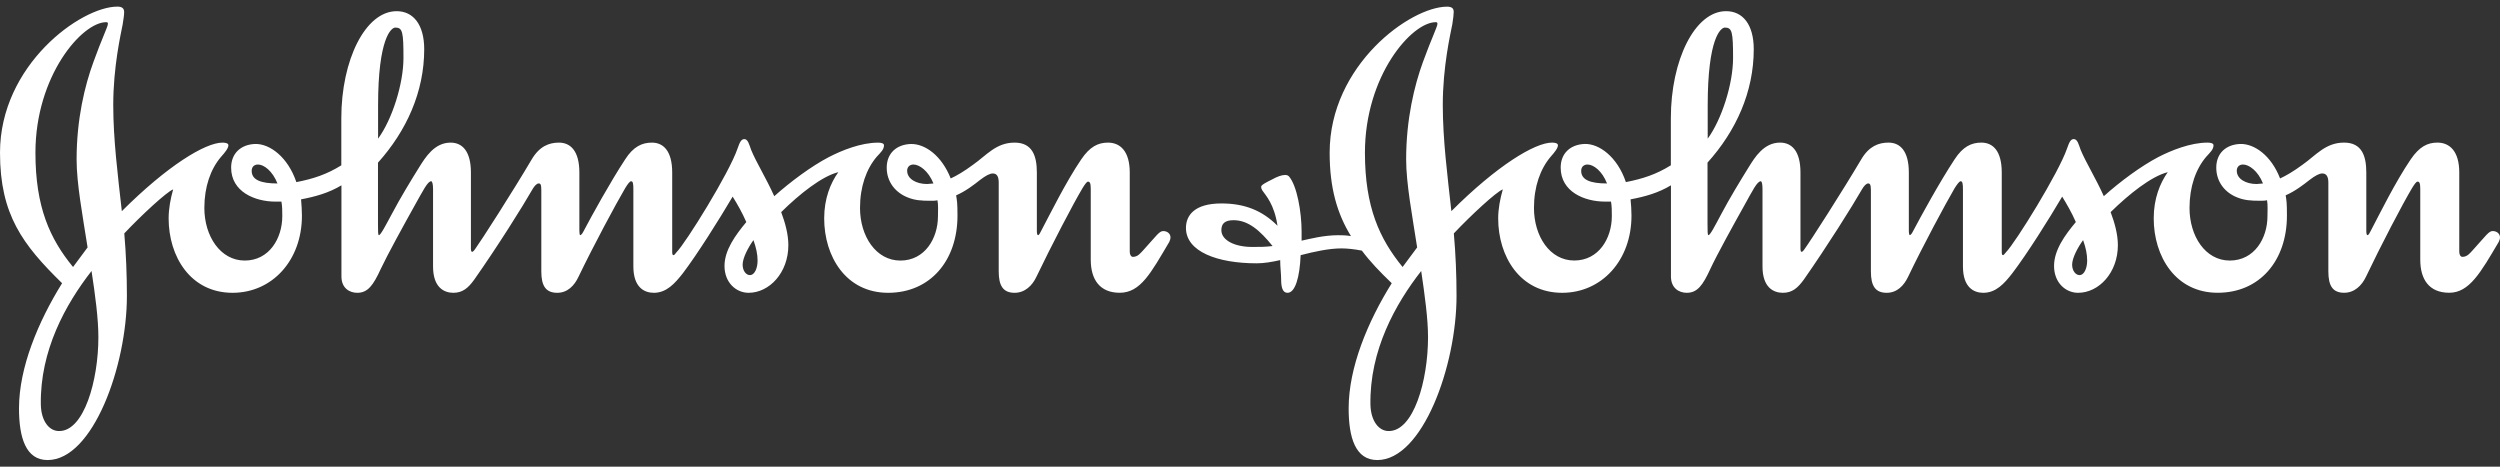
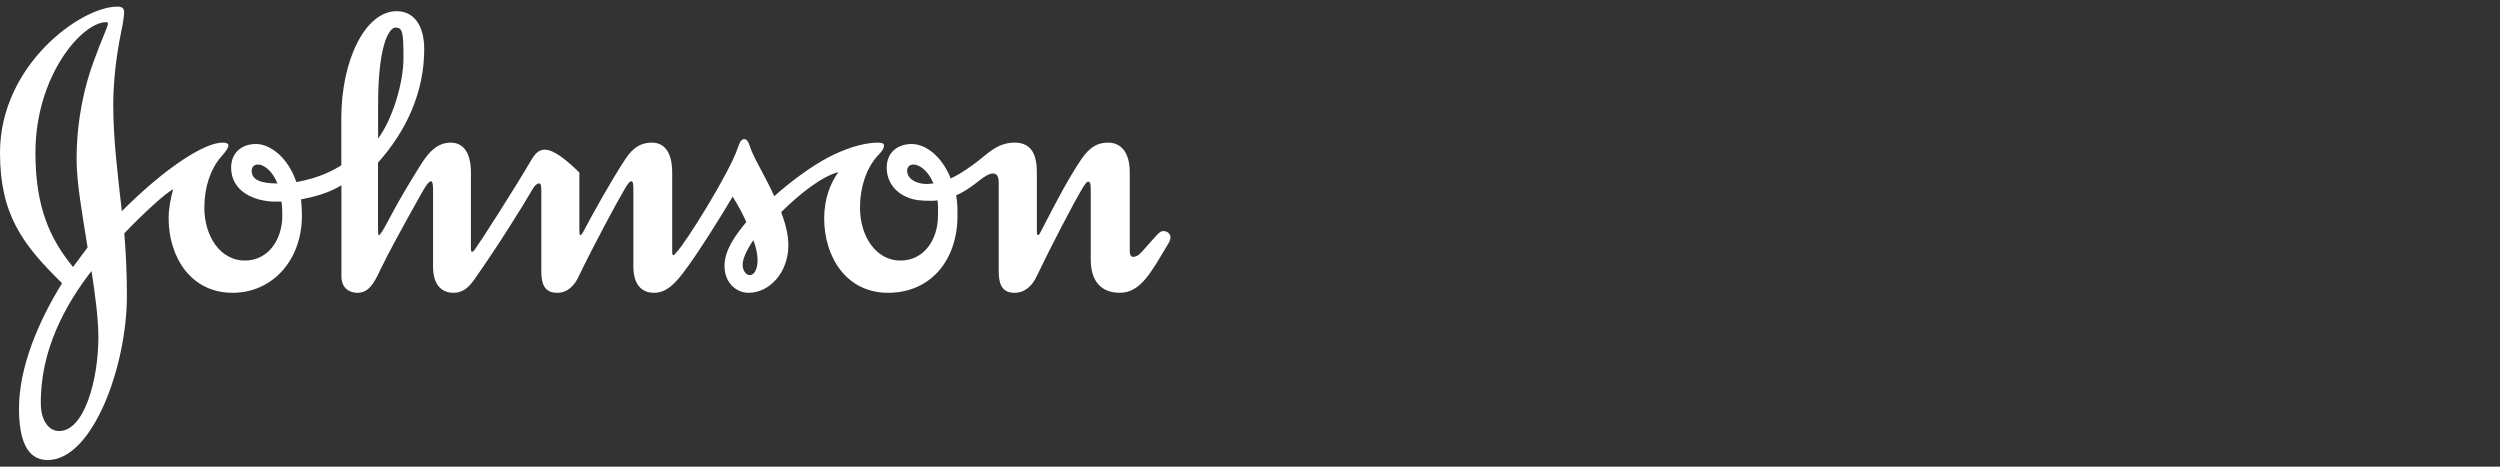
<svg xmlns="http://www.w3.org/2000/svg" width="150" height="28" viewBox="0 0 150 28" fill="none">
  <rect x="0" y="0" width="150" height="28" fill="#333333" stroke="none" />
  <g id="Vector">
-     <path fill-rule="evenodd" clip-rule="evenodd" d="M54.428 10.251C54.428 10.003 54.596 9.871 54.808 9.871C55.165 9.871 55.703 10.251 56.008 11.008C55.898 11.008 55.735 11.041 55.625 11.041C54.976 11.041 54.43 10.732 54.43 10.251H54.428ZM15.101 10.251C15.101 10.003 15.262 9.871 15.482 9.871C15.83 9.871 16.348 10.251 16.648 11.008C15.644 11.008 15.101 10.791 15.101 10.251ZM22.685 6.332C22.685 2.278 23.476 1.654 23.72 1.654C24.157 1.654 24.208 1.925 24.208 3.481C24.208 5.036 23.527 7.17 22.685 8.319V6.332ZM50.298 10.332C49.831 10.984 49.451 11.91 49.451 13.102C49.451 15.387 50.755 17.568 53.287 17.568C55.819 17.568 57.449 15.634 57.449 12.937C57.449 12.154 57.419 12.046 57.368 11.721C57.937 11.473 58.429 11.094 58.81 10.791C59.135 10.546 59.378 10.408 59.572 10.408C59.816 10.408 59.923 10.599 59.923 10.953V16.288C59.923 17.157 60.197 17.568 60.875 17.568C61.499 17.568 61.939 17.13 62.182 16.614C63.082 14.737 64.386 12.235 64.954 11.284C65.091 11.067 65.202 10.899 65.28 10.899C65.389 10.899 65.445 10.981 65.445 11.334V15.582C65.445 16.777 65.991 17.566 67.183 17.566C68.437 17.566 69.06 16.365 70.155 14.517C70.207 14.406 70.23 14.326 70.23 14.248C70.23 14.004 70.018 13.864 69.799 13.864C69.552 13.864 69.417 14.112 68.602 15.006C68.437 15.175 68.277 15.412 67.975 15.412C67.867 15.412 67.785 15.282 67.785 15.115V10.353C67.785 9.073 67.213 8.557 66.478 8.557C65.881 8.557 65.389 8.802 64.873 9.564C63.948 10.927 62.996 12.859 62.48 13.834C62.422 13.948 62.344 14.11 62.291 14.11C62.234 14.11 62.211 14.026 62.211 13.834V10.353C62.211 9.349 61.939 8.557 60.875 8.557C59.759 8.557 59.189 9.321 58.373 9.891C57.856 10.276 57.395 10.545 57.043 10.708C56.495 9.321 55.49 8.619 54.647 8.64C53.801 8.668 53.203 9.189 53.203 10.06C53.203 10.932 53.75 11.575 54.481 11.853C54.887 12.016 55.268 12.046 55.816 12.046C55.979 12.046 56.141 12.046 56.246 12.015C56.305 12.286 56.278 12.672 56.278 12.97C56.278 14.305 55.489 15.634 54.022 15.634C52.555 15.634 51.601 14.166 51.601 12.48C51.601 11.2 51.98 10.141 52.601 9.409C52.852 9.135 53.039 8.97 53.039 8.718C53.039 8.59 52.852 8.559 52.687 8.559C51.65 8.559 50.511 9.022 49.724 9.429C48.684 9.973 47.463 10.875 46.455 11.772C45.966 10.681 45.368 9.729 45.068 8.992C44.96 8.694 44.88 8.346 44.663 8.346C44.469 8.346 44.385 8.536 44.253 8.911C43.766 10.354 41.153 14.574 40.581 15.145C40.527 15.223 40.448 15.309 40.422 15.309C40.364 15.309 40.332 15.282 40.332 15.115V10.353C40.332 9.073 39.816 8.557 39.114 8.557C38.513 8.557 37.998 8.802 37.509 9.564C36.614 10.927 35.52 12.913 35.005 13.89C34.923 14.058 34.84 14.11 34.812 14.11C34.783 14.11 34.762 14.002 34.762 13.834V10.353C34.762 9.073 34.243 8.557 33.535 8.557C32.935 8.557 32.367 8.781 31.902 9.564C30.762 11.497 28.858 14.463 28.504 14.949C28.449 15.033 28.395 15.088 28.341 15.114C28.287 15.114 28.255 15.061 28.255 14.926V10.353C28.255 9.073 27.739 8.557 27.036 8.557C26.055 8.557 25.513 9.459 25.156 10.027C24.664 10.816 24.015 11.88 23.498 12.861C23.143 13.516 22.843 14.11 22.732 14.11C22.679 14.11 22.679 13.863 22.679 13.402V9.759C24.391 7.851 25.453 5.513 25.453 2.956C25.453 1.484 24.803 0.671 23.799 0.671C21.917 0.671 20.479 3.61 20.479 7.09V9.919C19.607 10.464 18.79 10.731 17.782 10.927C17.267 9.408 16.177 8.617 15.31 8.638C14.468 8.667 13.868 9.187 13.868 10.059C13.868 11.499 15.283 12.097 16.531 12.097H16.885C16.937 12.372 16.937 12.672 16.937 12.969C16.937 14.304 16.15 15.633 14.684 15.633C13.219 15.633 12.261 14.164 12.261 12.478C12.261 11.199 12.638 10.14 13.265 9.408C13.512 9.133 13.704 8.889 13.704 8.716C13.704 8.589 13.512 8.557 13.348 8.557C12.314 8.557 10.032 9.951 7.31 12.67C7.068 10.494 6.795 8.37 6.795 6.301C6.795 3.989 7.253 2.027 7.361 1.46C7.416 1.109 7.449 0.889 7.449 0.728C7.449 0.509 7.334 0.397 7.04 0.397C4.842 0.4 0 3.911 0 9.162C0 12.885 1.364 14.682 3.725 16.993C2.291 19.306 1.14 22.053 1.14 24.501C1.14 26.267 1.553 27.603 2.855 27.603C5.576 27.603 7.614 21.948 7.614 17.755C7.614 16.506 7.565 15.252 7.457 14.004C8.46 12.937 10.011 11.5 10.389 11.364C10.227 11.935 10.118 12.535 10.118 13.102C10.118 15.387 11.426 17.568 13.954 17.568C16.324 17.568 18.116 15.634 18.116 12.937C18.116 12.589 18.088 12.286 18.064 11.961C18.929 11.797 19.727 11.575 20.486 11.119V16.587C20.486 17.29 20.972 17.568 21.436 17.568C22.064 17.568 22.391 17.13 22.849 16.129C23.234 15.309 24.264 13.434 24.889 12.315C25.383 11.442 25.654 10.875 25.873 10.875C25.924 10.875 25.983 11.008 25.983 11.335V15.988C25.983 17.241 26.635 17.568 27.201 17.568C27.766 17.568 28.101 17.269 28.455 16.777C29.871 14.763 31.369 12.372 31.963 11.334C32.073 11.148 32.208 11.007 32.319 11.007C32.43 11.007 32.479 11.065 32.479 11.415V16.288C32.479 17.157 32.751 17.568 33.435 17.568C34.057 17.568 34.464 17.13 34.707 16.614C35.611 14.737 36.941 12.259 37.514 11.284C37.647 11.067 37.783 10.875 37.864 10.875C37.977 10.875 38.002 11.008 38.002 11.364V15.988C38.002 17.241 38.655 17.568 39.231 17.568C39.986 17.568 40.481 17.02 40.97 16.398C41.862 15.223 43.169 13.137 43.959 11.797C44.234 12.234 44.529 12.753 44.778 13.323C44.124 14.112 43.47 15.007 43.47 15.958C43.47 16.966 44.177 17.568 44.912 17.568C46.161 17.568 47.301 16.366 47.301 14.71C47.301 14.059 47.114 13.377 46.871 12.726C47.979 11.635 49.315 10.573 50.298 10.33V10.332ZM5.492 16.261C5.712 17.701 5.903 19.119 5.903 20.232C5.903 22.839 5.034 25.887 3.537 25.862C2.96 25.862 2.474 25.284 2.45 24.282C2.394 21.021 3.945 18.244 5.492 16.26V16.261ZM45.207 14.407C45.372 14.875 45.455 15.253 45.455 15.634C45.455 16.071 45.291 16.506 44.99 16.506C44.775 16.506 44.558 16.261 44.558 15.879C44.558 15.469 44.91 14.817 45.207 14.407ZM6.474 1.433C6.474 1.6 6.093 2.359 5.606 3.721C5.088 5.132 4.596 7.144 4.596 9.567C4.596 11.008 4.953 12.916 5.255 14.845L4.383 16.02C2.994 14.329 2.126 12.427 2.126 9.162C2.126 4.538 4.926 1.331 6.366 1.331C6.452 1.331 6.476 1.355 6.476 1.435L6.474 1.433Z" fill="white" />
-     <path fill-rule="evenodd" clip-rule="evenodd" d="M134.206 10.251C134.206 10.003 134.365 9.871 134.585 9.871C134.936 9.871 135.481 10.251 135.779 11.008C135.673 11.008 135.511 11.041 135.397 11.041C134.75 11.041 134.207 10.732 134.207 10.251H134.206ZM94.871 10.251C94.871 10.003 95.038 9.871 95.252 9.871C95.606 9.871 96.128 10.251 96.421 11.008C95.414 11.008 94.871 10.791 94.871 10.251ZM102.462 6.332C102.462 2.278 103.246 1.654 103.495 1.654C103.929 1.654 103.984 1.925 103.984 3.481C103.984 5.036 103.302 7.17 102.462 8.319V6.332ZM85.272 16.261C85.484 17.701 85.682 19.119 85.682 20.232C85.682 22.839 84.813 25.887 83.313 25.862C82.743 25.862 82.253 25.284 82.226 24.282C82.17 21.021 83.723 18.244 85.272 16.26V16.261ZM124.986 14.407C125.152 14.875 125.23 15.253 125.23 15.634C125.23 16.071 125.066 16.506 124.767 16.506C124.553 16.506 124.328 16.261 124.328 15.879C124.328 15.469 124.685 14.817 124.986 14.407ZM86.246 1.433C86.246 1.6 85.869 2.359 85.376 3.721C84.863 5.132 84.369 7.144 84.369 9.567C84.369 11.008 84.732 12.916 85.029 14.845L84.156 16.02C82.772 14.329 81.896 12.427 81.896 9.162C81.896 4.538 84.702 1.331 86.142 1.331C86.222 1.331 86.246 1.355 86.246 1.435V1.433ZM81.711 15.036C82.197 15.688 82.797 16.314 83.504 16.993C82.061 19.306 80.919 22.053 80.919 24.501C80.919 26.267 81.33 27.603 82.637 27.603C85.353 27.603 87.392 21.948 87.392 17.755C87.392 16.506 87.34 15.252 87.23 14.004C88.238 12.937 89.783 11.5 90.169 11.364C90.005 11.935 89.891 12.535 89.891 13.102C89.891 15.387 91.198 17.568 93.73 17.568C96.094 17.568 97.889 15.634 97.889 12.937C97.889 12.589 97.864 12.286 97.834 11.961C98.705 11.797 99.501 11.575 100.257 11.119V16.587C100.257 17.29 100.744 17.568 101.203 17.568C101.838 17.568 102.163 17.13 102.624 16.129C103.003 15.309 104.038 13.434 104.665 12.315C105.153 11.442 105.426 10.875 105.648 10.875C105.699 10.875 105.75 11.008 105.75 11.335V15.988C105.75 17.241 106.401 17.568 106.972 17.568C107.544 17.568 107.868 17.269 108.229 16.777C109.639 14.763 111.138 12.372 111.735 11.334C111.844 11.148 111.982 11.007 112.087 11.007C112.192 11.007 112.254 11.065 112.254 11.415V16.288C112.254 17.157 112.522 17.568 113.202 17.568C113.828 17.568 114.236 17.13 114.483 16.614C115.382 14.737 116.714 12.259 117.282 11.284C117.422 11.067 117.557 10.875 117.641 10.875C117.747 10.875 117.777 11.008 117.777 11.364V15.988C117.777 17.241 118.424 17.568 118.994 17.568C119.76 17.568 120.251 17.02 120.737 16.398C121.634 15.223 122.943 13.137 123.731 11.797C123.999 12.234 124.302 12.753 124.55 13.323C123.89 14.112 123.243 15.007 123.243 15.958C123.243 16.966 123.942 17.568 124.682 17.568C125.932 17.568 127.072 16.366 127.072 14.71C127.072 14.059 126.883 13.377 126.638 12.726C127.753 11.635 129.086 10.573 130.066 10.33C129.604 10.983 129.223 11.908 129.223 13.101C129.223 15.385 130.529 17.566 133.06 17.566C135.59 17.566 137.216 15.633 137.216 12.936C137.216 12.153 137.191 12.045 137.14 11.719C137.706 11.472 138.198 11.092 138.583 10.789C138.903 10.545 139.152 10.407 139.339 10.407C139.585 10.407 139.701 10.597 139.701 10.951V16.287C139.701 17.155 139.969 17.566 140.649 17.566C141.271 17.566 141.709 17.128 141.955 16.612C142.848 14.736 144.156 12.234 144.724 11.283C144.861 11.065 144.972 10.897 145.053 10.897C145.164 10.897 145.216 10.98 145.216 11.332V15.58C145.216 16.776 145.755 17.565 146.955 17.565C148.155 17.565 148.834 16.363 149.923 14.515C149.975 14.404 150 14.325 150 14.247C150 14.002 149.782 13.863 149.566 13.863C149.323 13.863 149.184 14.11 148.371 15.004C148.21 15.174 148.044 15.411 147.745 15.411C147.633 15.411 147.556 15.28 147.556 15.114V10.351C147.556 9.072 146.979 8.556 146.244 8.556C145.648 8.556 145.162 8.8 144.643 9.562C143.716 10.926 142.767 12.858 142.254 13.833C142.195 13.947 142.116 14.109 142.057 14.109C141.999 14.109 141.978 14.025 141.978 13.833V10.351C141.978 9.348 141.706 8.556 140.644 8.556C139.527 8.556 138.958 9.319 138.144 9.889C137.622 10.275 137.162 10.543 136.805 10.707C136.267 9.319 135.256 8.617 134.417 8.638C133.57 8.667 132.976 9.187 132.976 10.059C132.976 10.93 133.52 11.574 134.248 11.851C134.657 12.015 135.038 12.045 135.589 12.045C135.748 12.045 135.905 12.045 136.022 12.013C136.075 12.285 136.048 12.67 136.048 12.969C136.048 14.304 135.257 15.633 133.787 15.633C132.317 15.633 131.371 14.164 131.371 12.478C131.371 11.199 131.749 10.14 132.371 9.408C132.619 9.133 132.811 8.968 132.811 8.716C132.811 8.589 132.619 8.557 132.455 8.557C131.426 8.557 130.28 9.021 129.491 9.427C128.456 9.972 127.232 10.873 126.229 11.77C125.738 10.68 125.143 9.727 124.839 8.991C124.727 8.692 124.653 8.344 124.427 8.344C124.239 8.344 124.155 8.535 124.022 8.91C123.531 10.353 120.921 14.572 120.351 15.144C120.296 15.222 120.215 15.307 120.186 15.307C120.135 15.307 120.105 15.28 120.105 15.114V10.351C120.105 9.072 119.592 8.556 118.878 8.556C118.28 8.556 117.77 8.8 117.275 9.562C116.376 10.926 115.29 12.912 114.774 13.888C114.695 14.056 114.614 14.109 114.588 14.109C114.557 14.109 114.53 14.001 114.53 13.833V10.351C114.53 9.072 114.017 8.556 113.309 8.556C112.709 8.556 112.134 8.779 111.675 9.562C110.529 11.496 108.628 14.461 108.271 14.947C108.223 15.031 108.165 15.087 108.108 15.112C108.06 15.112 108.028 15.06 108.028 14.925V10.351C108.028 9.072 107.514 8.556 106.803 8.556C105.82 8.556 105.28 9.457 104.925 10.026C104.436 10.815 103.786 11.878 103.267 12.859C102.916 13.515 102.616 14.109 102.507 14.109C102.451 14.109 102.451 13.861 102.451 13.401V9.757C104.167 7.849 105.225 5.512 105.225 2.954C105.225 1.483 104.574 0.67 103.564 0.67C101.691 0.67 100.251 3.608 100.251 7.088V9.918C99.377 10.462 98.561 10.729 97.553 10.926C97.04 9.406 95.951 8.616 95.086 8.637C94.237 8.665 93.641 9.186 93.641 10.057C93.641 11.497 95.051 12.096 96.305 12.096H96.661C96.71 12.37 96.71 12.67 96.71 12.967C96.71 14.302 95.924 15.631 94.454 15.631C92.984 15.631 92.038 14.163 92.038 12.477C92.038 11.197 92.417 10.138 93.038 9.406C93.283 9.132 93.475 8.887 93.475 8.715C93.475 8.587 93.283 8.556 93.122 8.556C92.087 8.556 89.804 9.949 87.082 12.669C86.843 10.492 86.567 8.368 86.567 6.299C86.567 3.988 87.029 2.026 87.138 1.459C87.192 1.108 87.222 0.887 87.222 0.727C87.23 0.512 87.119 0.4 86.825 0.4C84.621 0.4 79.779 3.911 79.779 9.162C79.779 11.308 80.241 12.835 81.057 14.166C80.753 14.113 80.514 14.113 80.291 14.113C79.424 14.113 78.605 14.329 78.096 14.44V13.893C78.096 12.727 77.82 11.121 77.33 10.576C77.271 10.521 77.19 10.497 77.115 10.497C76.892 10.497 76.623 10.602 76.325 10.767C75.995 10.93 75.669 11.095 75.669 11.202C75.669 11.254 75.669 11.308 75.751 11.443C75.944 11.722 76.461 12.261 76.649 13.543C75.722 12.618 74.665 12.207 73.284 12.207C71.649 12.207 71.157 12.939 71.157 13.678C71.157 15.093 73.033 15.799 75.403 15.799C75.837 15.799 76.326 15.717 76.812 15.606C76.812 16.042 76.868 16.428 76.868 16.752C76.868 17.215 76.947 17.569 77.25 17.569C77.711 17.569 77.985 16.641 78.038 15.31C78.881 15.091 79.752 14.904 80.49 14.904C80.843 14.904 81.282 14.953 81.713 15.037L81.711 15.036ZM76.353 14.763C75.895 14.817 75.617 14.817 75.13 14.817C74.067 14.817 73.282 14.407 73.282 13.813C73.282 13.434 73.47 13.212 74.014 13.212C74.886 13.212 75.59 13.813 76.353 14.761V14.763Z" fill="white" />
+     <path fill-rule="evenodd" clip-rule="evenodd" d="M54.428 10.251C54.428 10.003 54.596 9.871 54.808 9.871C55.165 9.871 55.703 10.251 56.008 11.008C55.898 11.008 55.735 11.041 55.625 11.041C54.976 11.041 54.43 10.732 54.43 10.251H54.428ZM15.101 10.251C15.101 10.003 15.262 9.871 15.482 9.871C15.83 9.871 16.348 10.251 16.648 11.008C15.644 11.008 15.101 10.791 15.101 10.251ZM22.685 6.332C22.685 2.278 23.476 1.654 23.72 1.654C24.157 1.654 24.208 1.925 24.208 3.481C24.208 5.036 23.527 7.17 22.685 8.319V6.332ZM50.298 10.332C49.831 10.984 49.451 11.91 49.451 13.102C49.451 15.387 50.755 17.568 53.287 17.568C55.819 17.568 57.449 15.634 57.449 12.937C57.449 12.154 57.419 12.046 57.368 11.721C57.937 11.473 58.429 11.094 58.81 10.791C59.135 10.546 59.378 10.408 59.572 10.408C59.816 10.408 59.923 10.599 59.923 10.953V16.288C59.923 17.157 60.197 17.568 60.875 17.568C61.499 17.568 61.939 17.13 62.182 16.614C63.082 14.737 64.386 12.235 64.954 11.284C65.091 11.067 65.202 10.899 65.28 10.899C65.389 10.899 65.445 10.981 65.445 11.334V15.582C65.445 16.777 65.991 17.566 67.183 17.566C68.437 17.566 69.06 16.365 70.155 14.517C70.207 14.406 70.23 14.326 70.23 14.248C70.23 14.004 70.018 13.864 69.799 13.864C69.552 13.864 69.417 14.112 68.602 15.006C68.437 15.175 68.277 15.412 67.975 15.412C67.867 15.412 67.785 15.282 67.785 15.115V10.353C67.785 9.073 67.213 8.557 66.478 8.557C65.881 8.557 65.389 8.802 64.873 9.564C63.948 10.927 62.996 12.859 62.48 13.834C62.422 13.948 62.344 14.11 62.291 14.11C62.234 14.11 62.211 14.026 62.211 13.834V10.353C62.211 9.349 61.939 8.557 60.875 8.557C59.759 8.557 59.189 9.321 58.373 9.891C57.856 10.276 57.395 10.545 57.043 10.708C56.495 9.321 55.49 8.619 54.647 8.64C53.801 8.668 53.203 9.189 53.203 10.06C53.203 10.932 53.75 11.575 54.481 11.853C54.887 12.016 55.268 12.046 55.816 12.046C55.979 12.046 56.141 12.046 56.246 12.015C56.305 12.286 56.278 12.672 56.278 12.97C56.278 14.305 55.489 15.634 54.022 15.634C52.555 15.634 51.601 14.166 51.601 12.48C51.601 11.2 51.98 10.141 52.601 9.409C52.852 9.135 53.039 8.97 53.039 8.718C53.039 8.59 52.852 8.559 52.687 8.559C51.65 8.559 50.511 9.022 49.724 9.429C48.684 9.973 47.463 10.875 46.455 11.772C45.966 10.681 45.368 9.729 45.068 8.992C44.96 8.694 44.88 8.346 44.663 8.346C44.469 8.346 44.385 8.536 44.253 8.911C43.766 10.354 41.153 14.574 40.581 15.145C40.527 15.223 40.448 15.309 40.422 15.309C40.364 15.309 40.332 15.282 40.332 15.115V10.353C40.332 9.073 39.816 8.557 39.114 8.557C38.513 8.557 37.998 8.802 37.509 9.564C36.614 10.927 35.52 12.913 35.005 13.89C34.923 14.058 34.84 14.11 34.812 14.11C34.783 14.11 34.762 14.002 34.762 13.834V10.353C32.935 8.557 32.367 8.781 31.902 9.564C30.762 11.497 28.858 14.463 28.504 14.949C28.449 15.033 28.395 15.088 28.341 15.114C28.287 15.114 28.255 15.061 28.255 14.926V10.353C28.255 9.073 27.739 8.557 27.036 8.557C26.055 8.557 25.513 9.459 25.156 10.027C24.664 10.816 24.015 11.88 23.498 12.861C23.143 13.516 22.843 14.11 22.732 14.11C22.679 14.11 22.679 13.863 22.679 13.402V9.759C24.391 7.851 25.453 5.513 25.453 2.956C25.453 1.484 24.803 0.671 23.799 0.671C21.917 0.671 20.479 3.61 20.479 7.09V9.919C19.607 10.464 18.79 10.731 17.782 10.927C17.267 9.408 16.177 8.617 15.31 8.638C14.468 8.667 13.868 9.187 13.868 10.059C13.868 11.499 15.283 12.097 16.531 12.097H16.885C16.937 12.372 16.937 12.672 16.937 12.969C16.937 14.304 16.15 15.633 14.684 15.633C13.219 15.633 12.261 14.164 12.261 12.478C12.261 11.199 12.638 10.14 13.265 9.408C13.512 9.133 13.704 8.889 13.704 8.716C13.704 8.589 13.512 8.557 13.348 8.557C12.314 8.557 10.032 9.951 7.31 12.67C7.068 10.494 6.795 8.37 6.795 6.301C6.795 3.989 7.253 2.027 7.361 1.46C7.416 1.109 7.449 0.889 7.449 0.728C7.449 0.509 7.334 0.397 7.04 0.397C4.842 0.4 0 3.911 0 9.162C0 12.885 1.364 14.682 3.725 16.993C2.291 19.306 1.14 22.053 1.14 24.501C1.14 26.267 1.553 27.603 2.855 27.603C5.576 27.603 7.614 21.948 7.614 17.755C7.614 16.506 7.565 15.252 7.457 14.004C8.46 12.937 10.011 11.5 10.389 11.364C10.227 11.935 10.118 12.535 10.118 13.102C10.118 15.387 11.426 17.568 13.954 17.568C16.324 17.568 18.116 15.634 18.116 12.937C18.116 12.589 18.088 12.286 18.064 11.961C18.929 11.797 19.727 11.575 20.486 11.119V16.587C20.486 17.29 20.972 17.568 21.436 17.568C22.064 17.568 22.391 17.13 22.849 16.129C23.234 15.309 24.264 13.434 24.889 12.315C25.383 11.442 25.654 10.875 25.873 10.875C25.924 10.875 25.983 11.008 25.983 11.335V15.988C25.983 17.241 26.635 17.568 27.201 17.568C27.766 17.568 28.101 17.269 28.455 16.777C29.871 14.763 31.369 12.372 31.963 11.334C32.073 11.148 32.208 11.007 32.319 11.007C32.43 11.007 32.479 11.065 32.479 11.415V16.288C32.479 17.157 32.751 17.568 33.435 17.568C34.057 17.568 34.464 17.13 34.707 16.614C35.611 14.737 36.941 12.259 37.514 11.284C37.647 11.067 37.783 10.875 37.864 10.875C37.977 10.875 38.002 11.008 38.002 11.364V15.988C38.002 17.241 38.655 17.568 39.231 17.568C39.986 17.568 40.481 17.02 40.97 16.398C41.862 15.223 43.169 13.137 43.959 11.797C44.234 12.234 44.529 12.753 44.778 13.323C44.124 14.112 43.47 15.007 43.47 15.958C43.47 16.966 44.177 17.568 44.912 17.568C46.161 17.568 47.301 16.366 47.301 14.71C47.301 14.059 47.114 13.377 46.871 12.726C47.979 11.635 49.315 10.573 50.298 10.33V10.332ZM5.492 16.261C5.712 17.701 5.903 19.119 5.903 20.232C5.903 22.839 5.034 25.887 3.537 25.862C2.96 25.862 2.474 25.284 2.45 24.282C2.394 21.021 3.945 18.244 5.492 16.26V16.261ZM45.207 14.407C45.372 14.875 45.455 15.253 45.455 15.634C45.455 16.071 45.291 16.506 44.99 16.506C44.775 16.506 44.558 16.261 44.558 15.879C44.558 15.469 44.91 14.817 45.207 14.407ZM6.474 1.433C6.474 1.6 6.093 2.359 5.606 3.721C5.088 5.132 4.596 7.144 4.596 9.567C4.596 11.008 4.953 12.916 5.255 14.845L4.383 16.02C2.994 14.329 2.126 12.427 2.126 9.162C2.126 4.538 4.926 1.331 6.366 1.331C6.452 1.331 6.476 1.355 6.476 1.435L6.474 1.433Z" fill="white" />
  </g>
</svg>